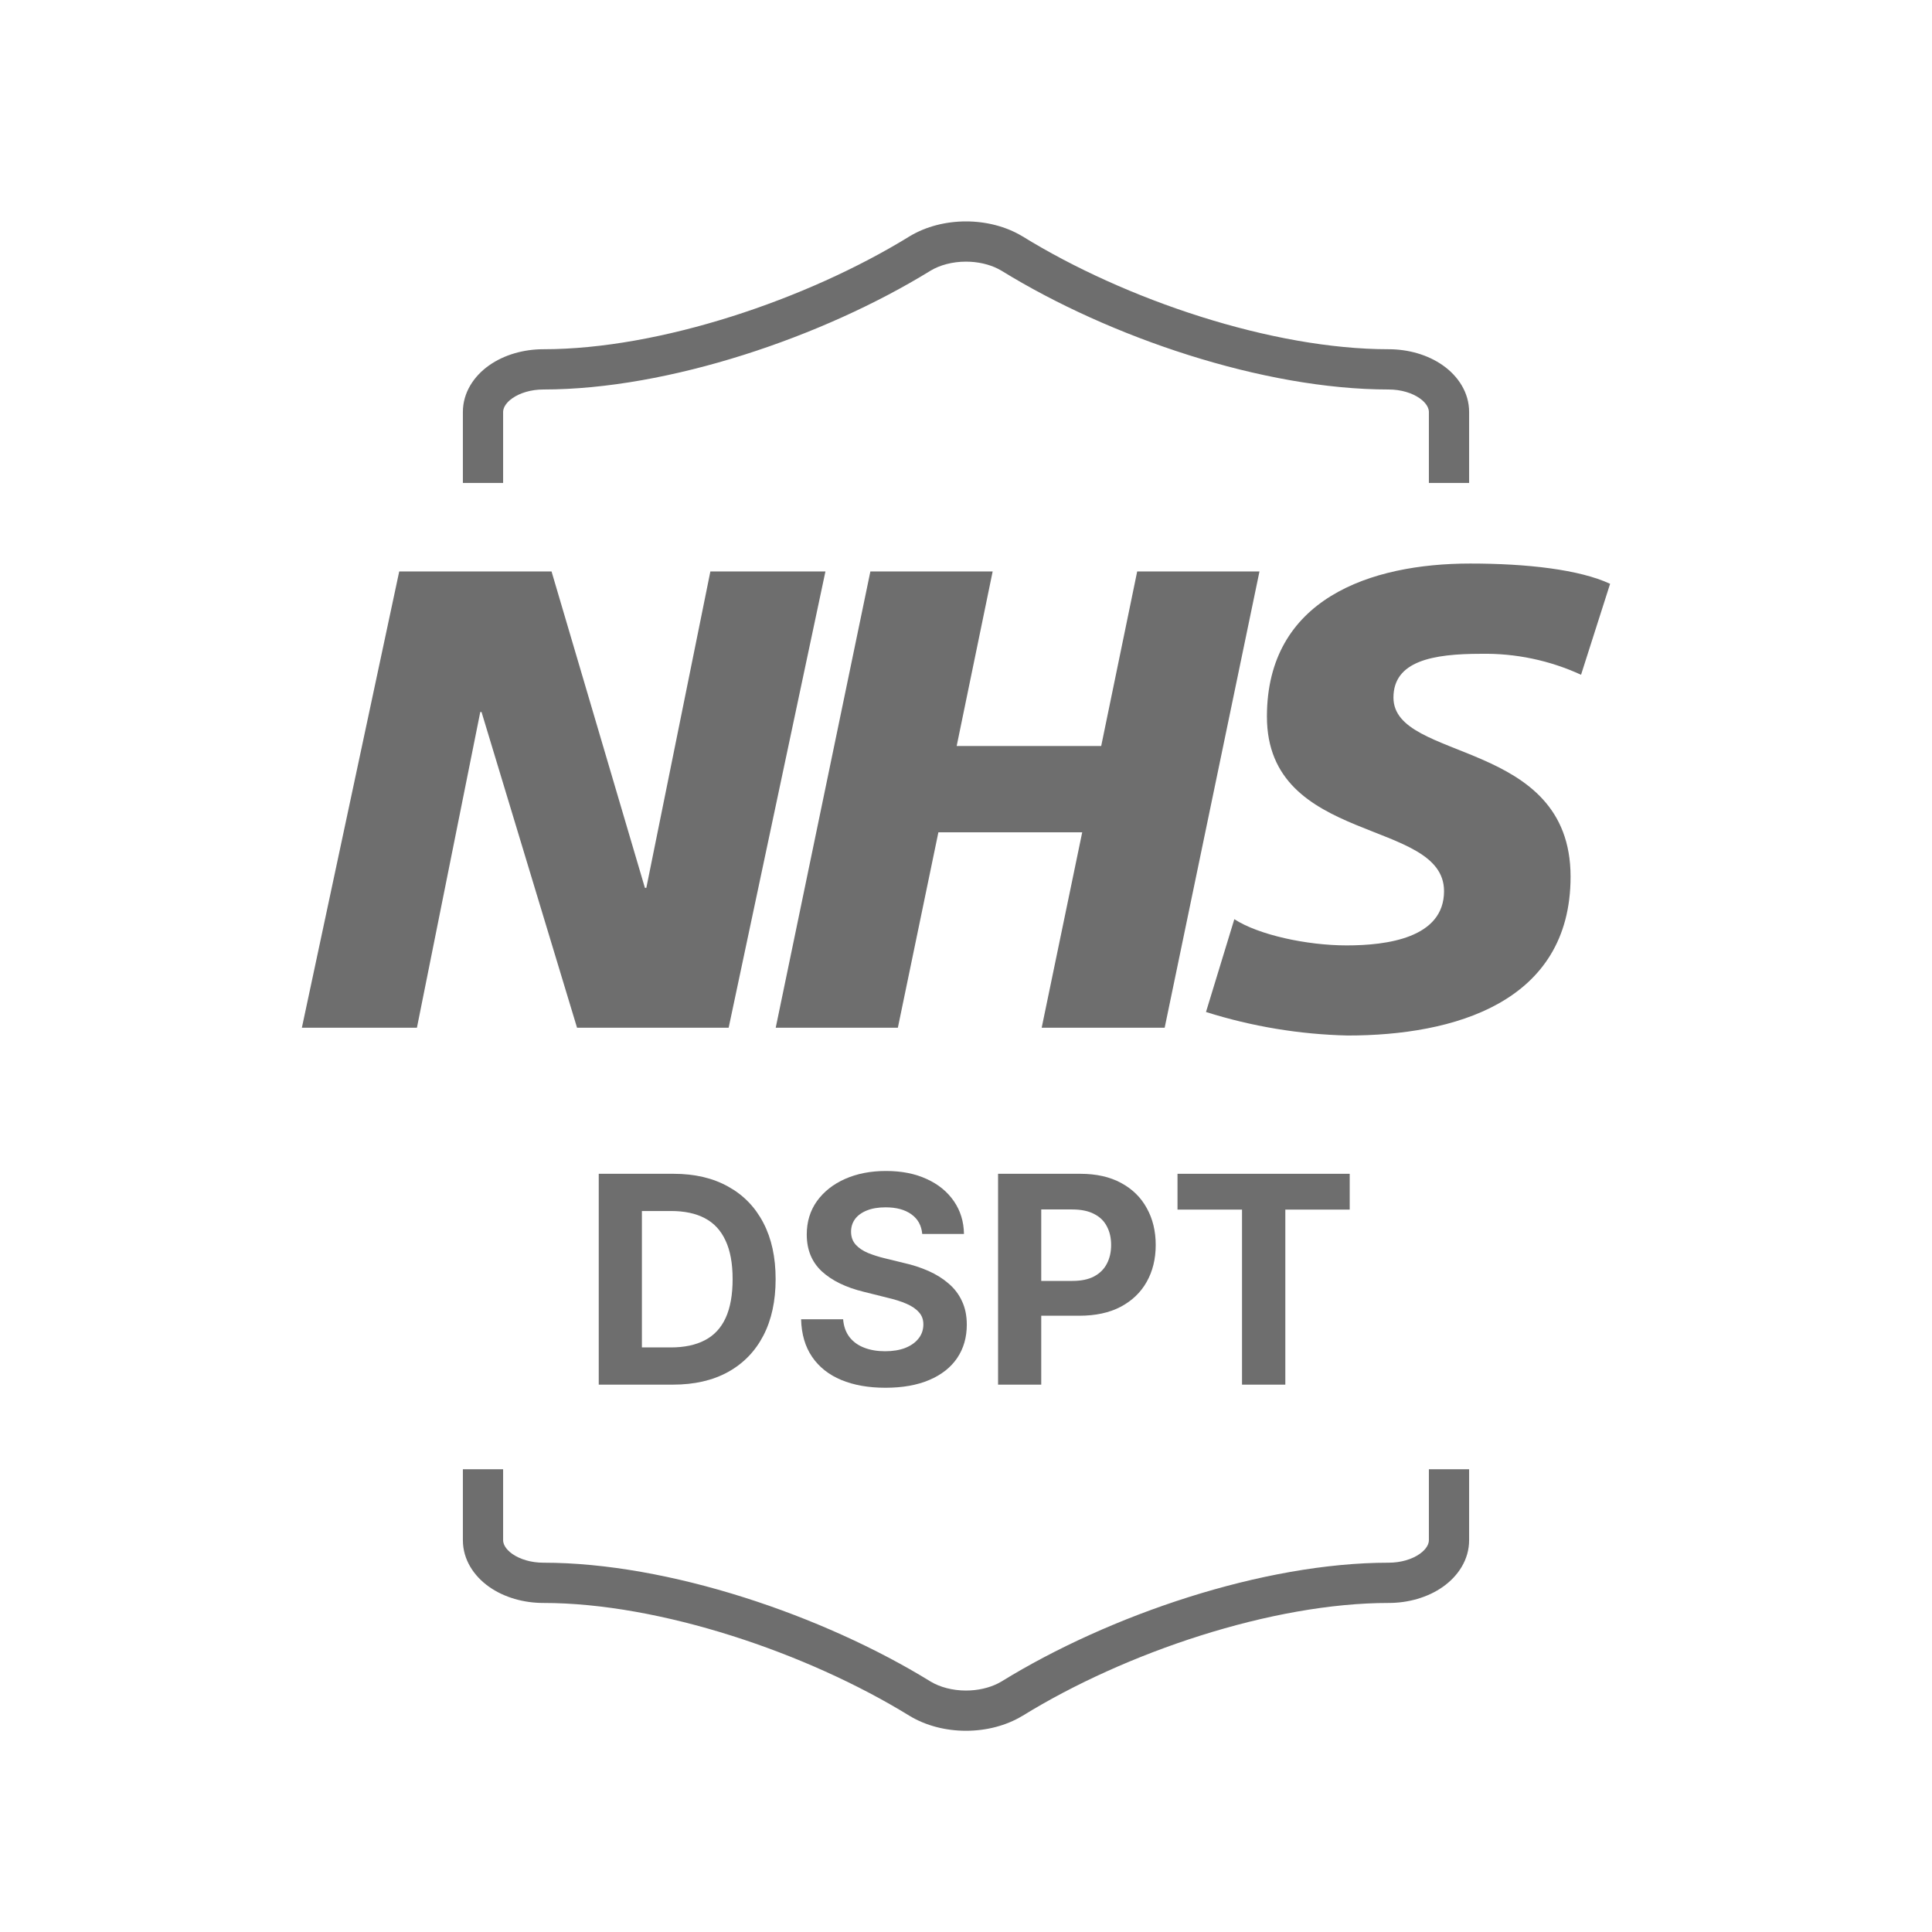
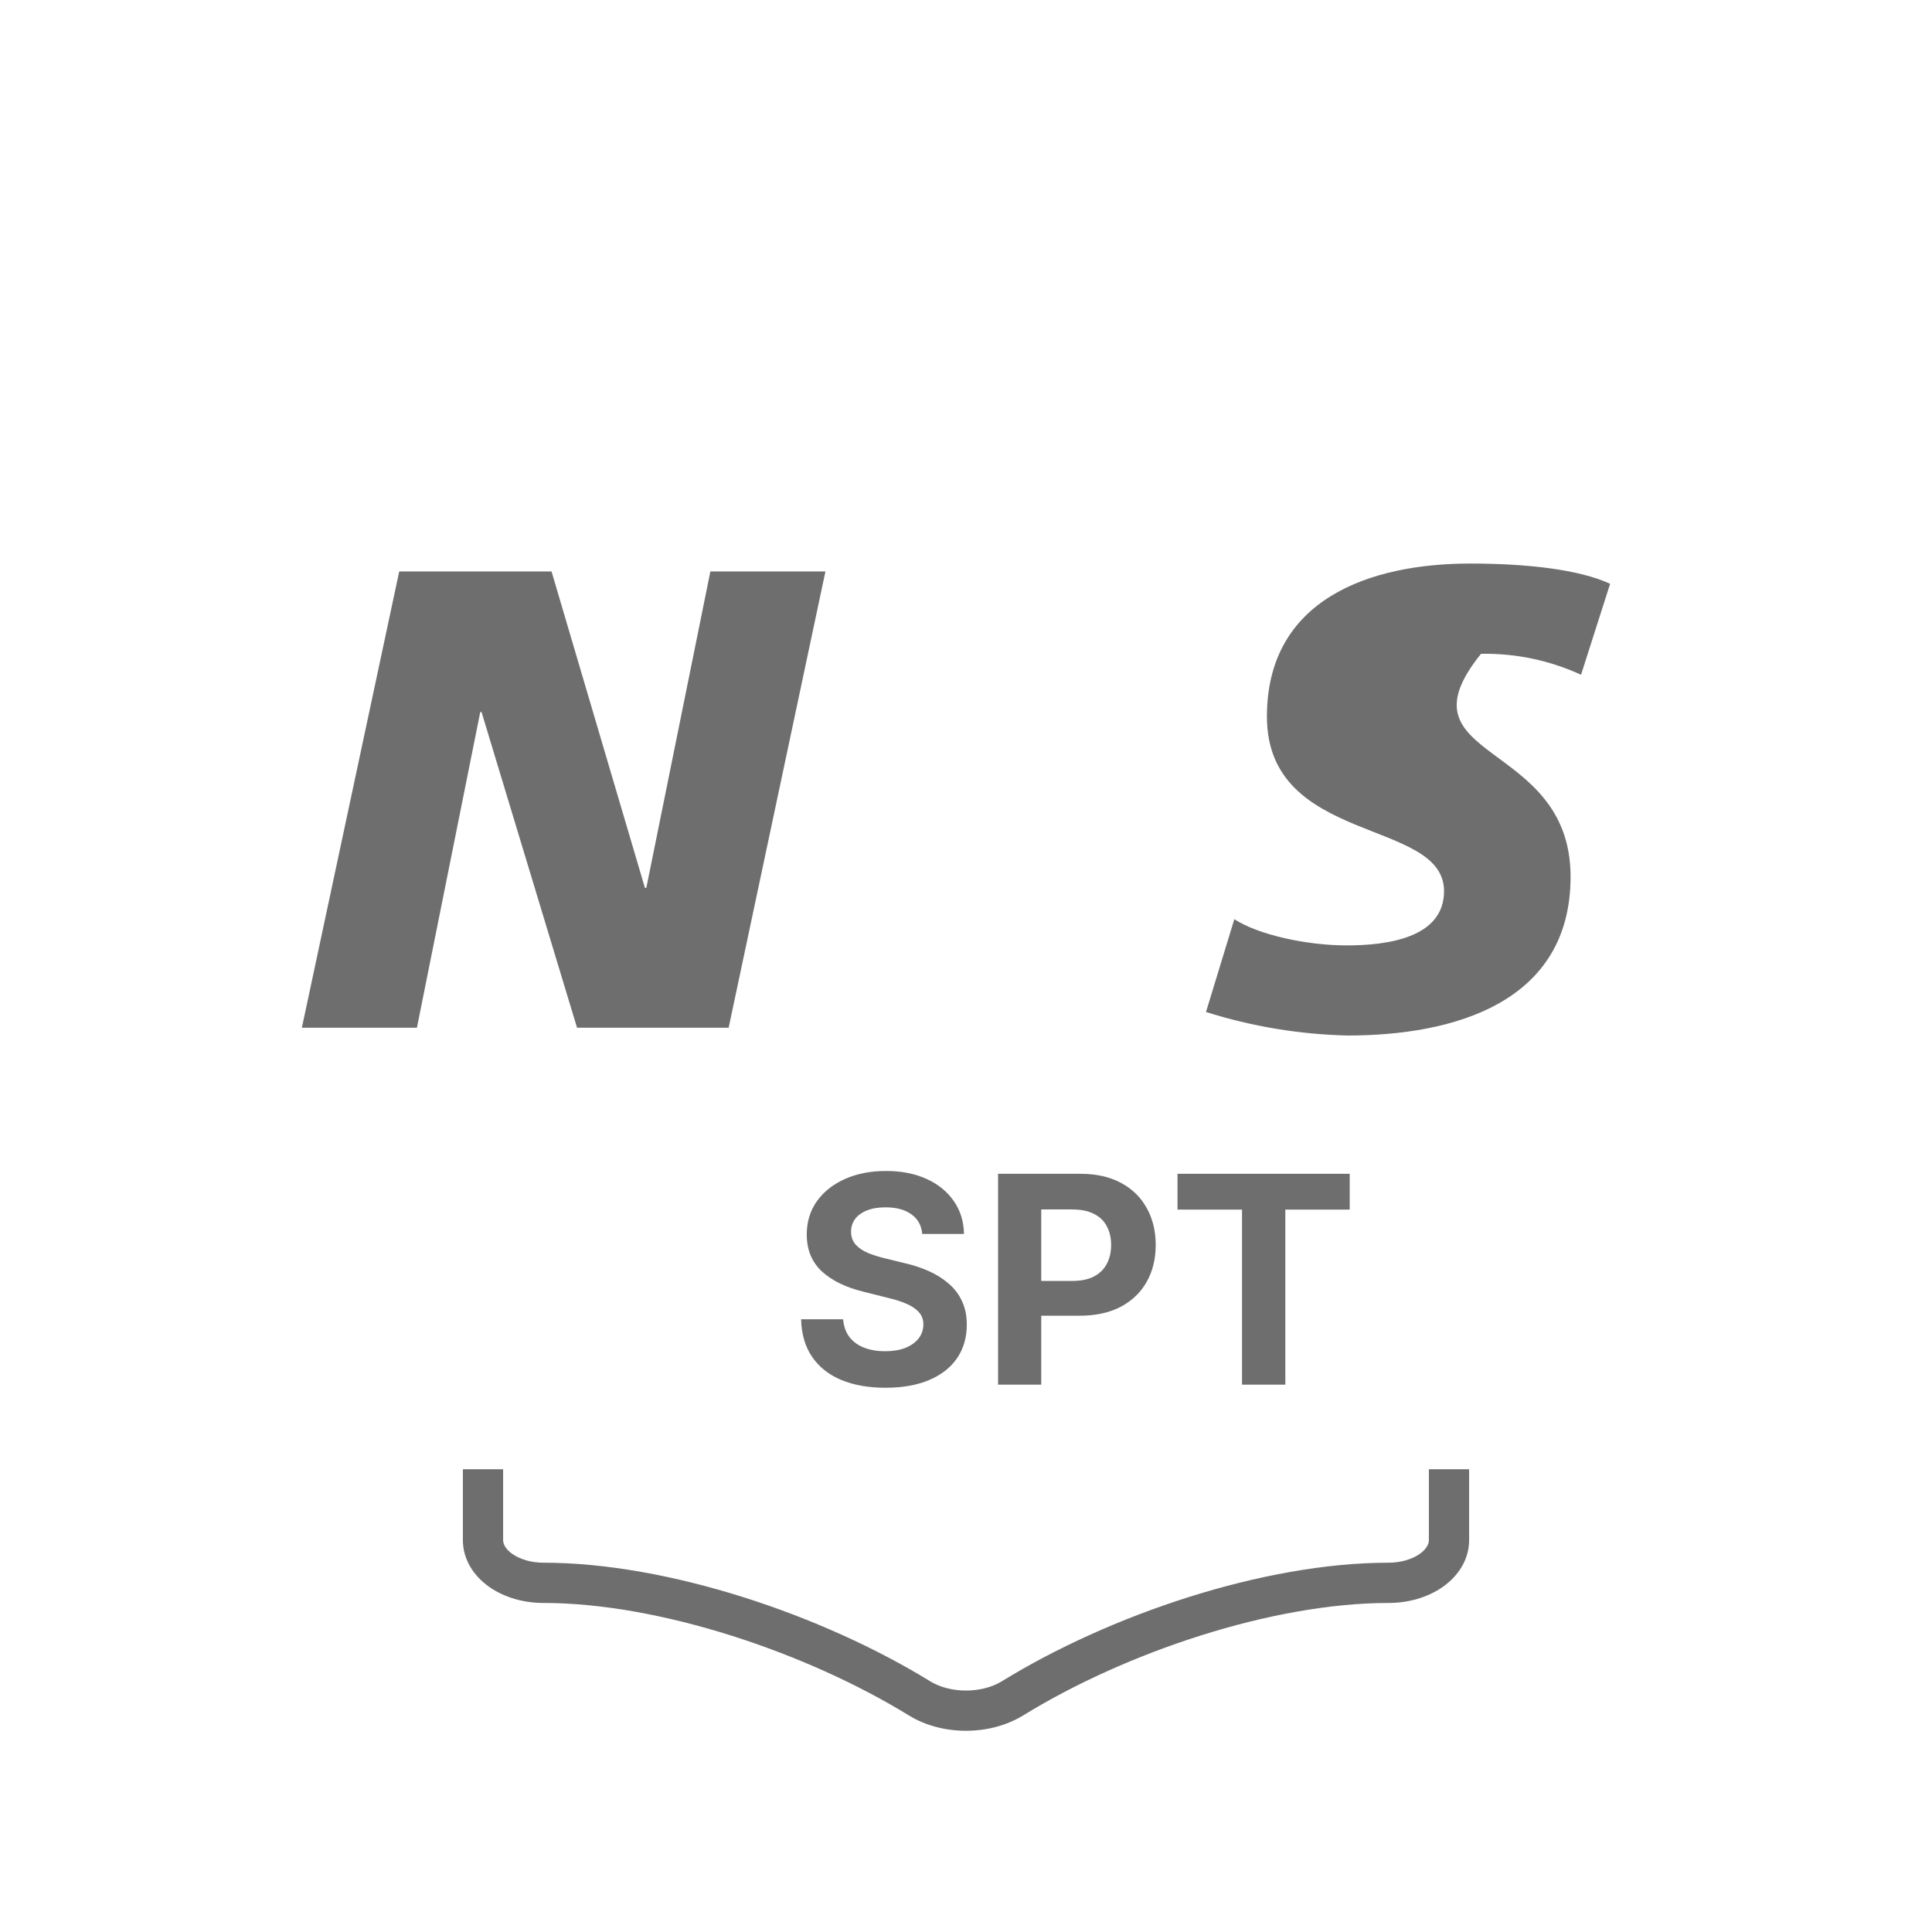
<svg xmlns="http://www.w3.org/2000/svg" width="160" height="160" viewBox="0 0 160 160" fill="none">
  <path d="M33.062 47.326H45.676L53.409 73.529H53.526L58.83 47.326H68.359L60.344 85.111H47.788L39.879 58.967H39.774L34.528 85.111H25L33.062 47.326Z" fill="#6E6E6E" />
-   <path d="M72.081 47.326H82.208L79.227 61.783H91.196L94.177 47.326H104.304L96.453 85.111H86.268L89.624 68.929H77.713L74.357 85.111H64.242L72.081 47.326Z" fill="#6E6E6E" />
-   <path d="M130.936 55.881C128.34 54.687 125.509 54.093 122.652 54.145C118.65 54.145 115.4 54.743 115.4 57.771C115.4 63.133 130.068 61.127 130.068 72.603C130.068 83.047 120.375 85.757 111.609 85.757C107.626 85.665 103.675 85.009 99.875 83.809L102.222 76.123C104.228 77.426 108.23 78.294 111.527 78.294C114.825 78.294 119.589 77.696 119.589 73.8C119.589 67.733 104.921 70.01 104.921 59.343C104.921 49.603 113.475 46.67 121.76 46.67C126.453 46.67 130.795 47.163 133.342 48.348L130.936 55.881Z" fill="#6E6E6E" />
+   <path d="M130.936 55.881C128.34 54.687 125.509 54.093 122.652 54.145C115.4 63.133 130.068 61.127 130.068 72.603C130.068 83.047 120.375 85.757 111.609 85.757C107.626 85.665 103.675 85.009 99.875 83.809L102.222 76.123C104.228 77.426 108.23 78.294 111.527 78.294C114.825 78.294 119.589 77.696 119.589 73.8C119.589 67.733 104.921 70.01 104.921 59.343C104.921 49.603 113.475 46.67 121.76 46.67C126.453 46.67 130.795 47.163 133.342 48.348L130.936 55.881Z" fill="#6E6E6E" />
  <path d="M97.516 100.174V97.209H111.777V100.174H106.445V114.67H102.859V100.174H97.516Z" fill="#6E6E6E" />
  <path d="M82.656 114.67V97.209H89.465C90.793 97.209 91.922 97.463 92.852 97.971C93.781 98.471 94.488 99.166 94.973 100.057C95.465 100.939 95.711 101.955 95.711 103.104C95.711 104.26 95.461 105.279 94.961 106.162C94.469 107.037 93.75 107.725 92.805 108.225C91.867 108.717 90.727 108.963 89.383 108.963H85V106.08H88.809C89.543 106.08 90.144 105.955 90.613 105.705C91.09 105.447 91.441 105.096 91.668 104.65C91.902 104.205 92.019 103.689 92.019 103.104C92.019 102.518 91.902 102.006 91.668 101.568C91.441 101.123 91.09 100.779 90.613 100.537C90.137 100.287 89.531 100.162 88.797 100.162H86.231V114.67H82.656Z" fill="#6E6E6E" />
  <path d="M73.328 114.928C71.93 114.928 70.711 114.713 69.672 114.283C68.641 113.854 67.836 113.217 67.258 112.373C66.68 111.529 66.375 110.49 66.344 109.256H69.824C69.871 109.842 70.047 110.334 70.352 110.732C70.656 111.123 71.062 111.416 71.57 111.611C72.078 111.807 72.652 111.904 73.293 111.904C73.934 111.904 74.488 111.814 74.957 111.635C75.434 111.447 75.805 111.186 76.07 110.85C76.336 110.514 76.469 110.123 76.469 109.678C76.469 109.279 76.348 108.947 76.106 108.682C75.871 108.408 75.531 108.174 75.086 107.979C74.641 107.783 74.098 107.611 73.457 107.463L71.535 106.982C70.059 106.623 68.902 106.061 68.066 105.295C67.231 104.521 66.812 103.502 66.812 102.236C66.812 101.182 67.094 100.26 67.656 99.471C68.227 98.682 69.004 98.068 69.988 97.631C70.981 97.193 72.109 96.975 73.375 96.975C74.664 96.975 75.789 97.197 76.75 97.643C77.711 98.08 78.461 98.693 79 99.482C79.539 100.264 79.816 101.166 79.832 102.189H76.375C76.312 101.486 76.012 100.943 75.473 100.561C74.941 100.178 74.231 99.986 73.34 99.986C72.738 99.986 72.223 100.072 71.793 100.244C71.363 100.416 71.035 100.654 70.809 100.959C70.59 101.264 70.481 101.611 70.481 102.002C70.481 102.432 70.609 102.791 70.867 103.08C71.125 103.361 71.469 103.592 71.898 103.771C72.328 103.943 72.785 104.088 73.269 104.205L74.852 104.592C75.586 104.756 76.269 104.979 76.902 105.26C77.535 105.541 78.09 105.889 78.566 106.303C79.043 106.709 79.41 107.193 79.668 107.756C79.934 108.318 80.066 108.967 80.066 109.701C80.066 110.756 79.801 111.678 79.269 112.467C78.738 113.248 77.969 113.854 76.961 114.283C75.953 114.713 74.742 114.928 73.328 114.928Z" fill="#6E6E6E" />
-   <path d="M55.727 114.67H51.203V111.588H55.551C56.676 111.588 57.617 111.389 58.375 110.99C59.141 110.592 59.715 109.975 60.098 109.139C60.48 108.303 60.672 107.232 60.672 105.928C60.672 104.631 60.477 103.568 60.086 102.74C59.703 101.904 59.133 101.287 58.375 100.889C57.625 100.49 56.691 100.291 55.574 100.291H51.121V97.209H55.785C57.535 97.209 59.039 97.561 60.297 98.264C61.562 98.959 62.535 99.959 63.215 101.264C63.895 102.561 64.234 104.115 64.234 105.928C64.234 107.748 63.895 109.311 63.215 110.615C62.535 111.92 61.559 112.924 60.285 113.627C59.02 114.322 57.5 114.67 55.727 114.67ZM53.16 97.209V114.67H49.586V97.209H53.16Z" fill="#6E6E6E" />
-   <path d="M118.334 34.117C118.334 33.848 118.182 33.413 117.574 32.984C116.96 32.551 116.037 32.256 115 32.256C104.631 32.256 91.89 27.937 82.939 22.418L82.639 22.254C81.909 21.889 80.988 21.668 80 21.668C78.871 21.668 77.828 21.955 77.061 22.418C68.161 27.901 55.37 32.256 45 32.256C43.963 32.256 43.04 32.551 42.426 32.984C41.818 33.413 41.666 33.848 41.666 34.117V39.994H38.334V34.117C38.334 32.515 39.237 31.154 40.504 30.26C41.765 29.37 43.385 28.922 45 28.922C54.625 28.922 66.826 24.812 75.326 19.572L75.34 19.564C76.691 18.75 78.343 18.336 80 18.336C81.657 18.336 83.309 18.75 84.66 19.564L84.676 19.572C93.224 24.846 105.374 28.922 115 28.922C116.615 28.922 118.235 29.37 119.496 30.26C120.763 31.154 121.666 32.515 121.666 34.117V39.994H118.334V34.117Z" fill="#6E6E6E" />
  <path d="M118.334 127.555C118.334 127.824 118.182 128.258 117.574 128.688C116.96 129.121 116.037 129.416 115 129.416C104.631 129.416 91.89 133.735 82.939 139.254L82.639 139.418C81.909 139.783 80.988 140.004 80 140.004C78.871 140.004 77.828 139.717 77.061 139.254C68.161 133.771 55.37 129.416 45 129.416C43.963 129.416 43.04 129.121 42.426 128.688C41.818 128.258 41.666 127.824 41.666 127.555V121.678H38.334V127.555C38.334 129.157 39.237 130.518 40.504 131.412C41.765 132.302 43.385 132.75 45 132.75C54.625 132.75 66.826 136.86 75.326 142.1L75.34 142.107C76.691 142.922 78.343 143.336 80 143.336C81.657 143.336 83.309 142.922 84.66 142.107L84.676 142.1C93.224 136.825 105.374 132.75 115 132.75C116.615 132.75 118.235 132.302 119.496 131.412C120.763 130.518 121.666 129.157 121.666 127.555V121.678H118.334V127.555Z" fill="#6E6E6E" />
</svg>